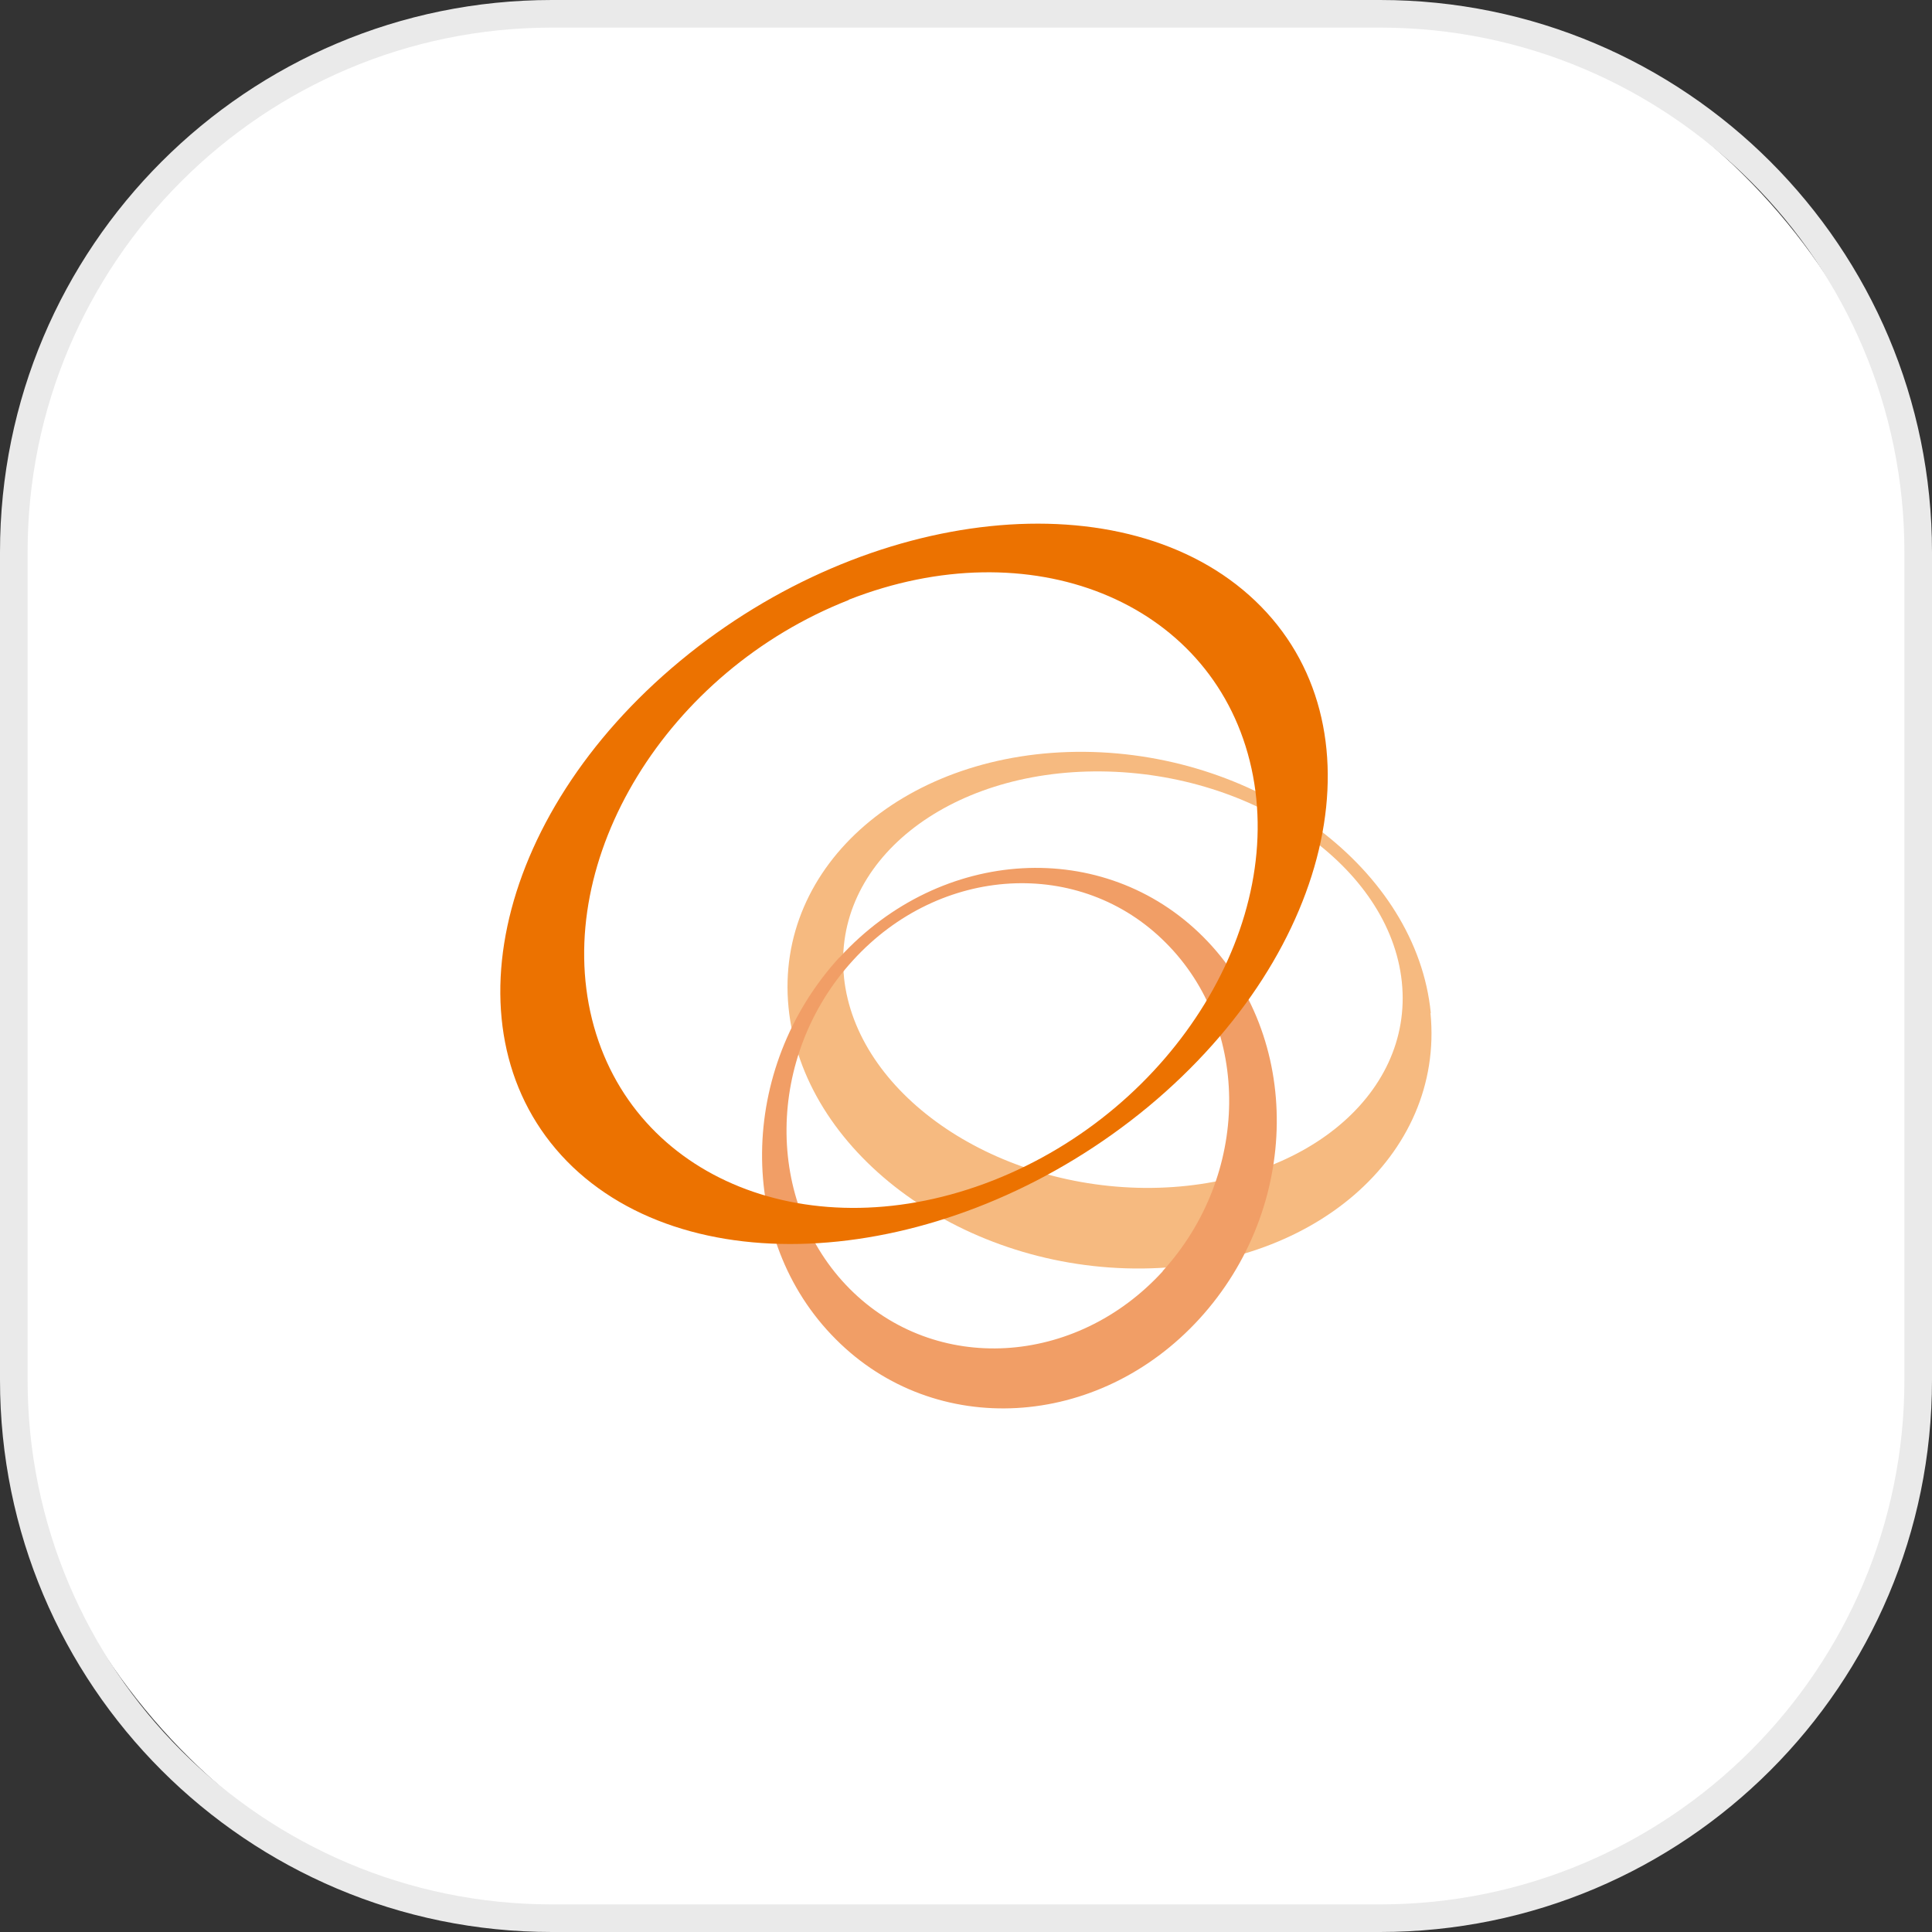
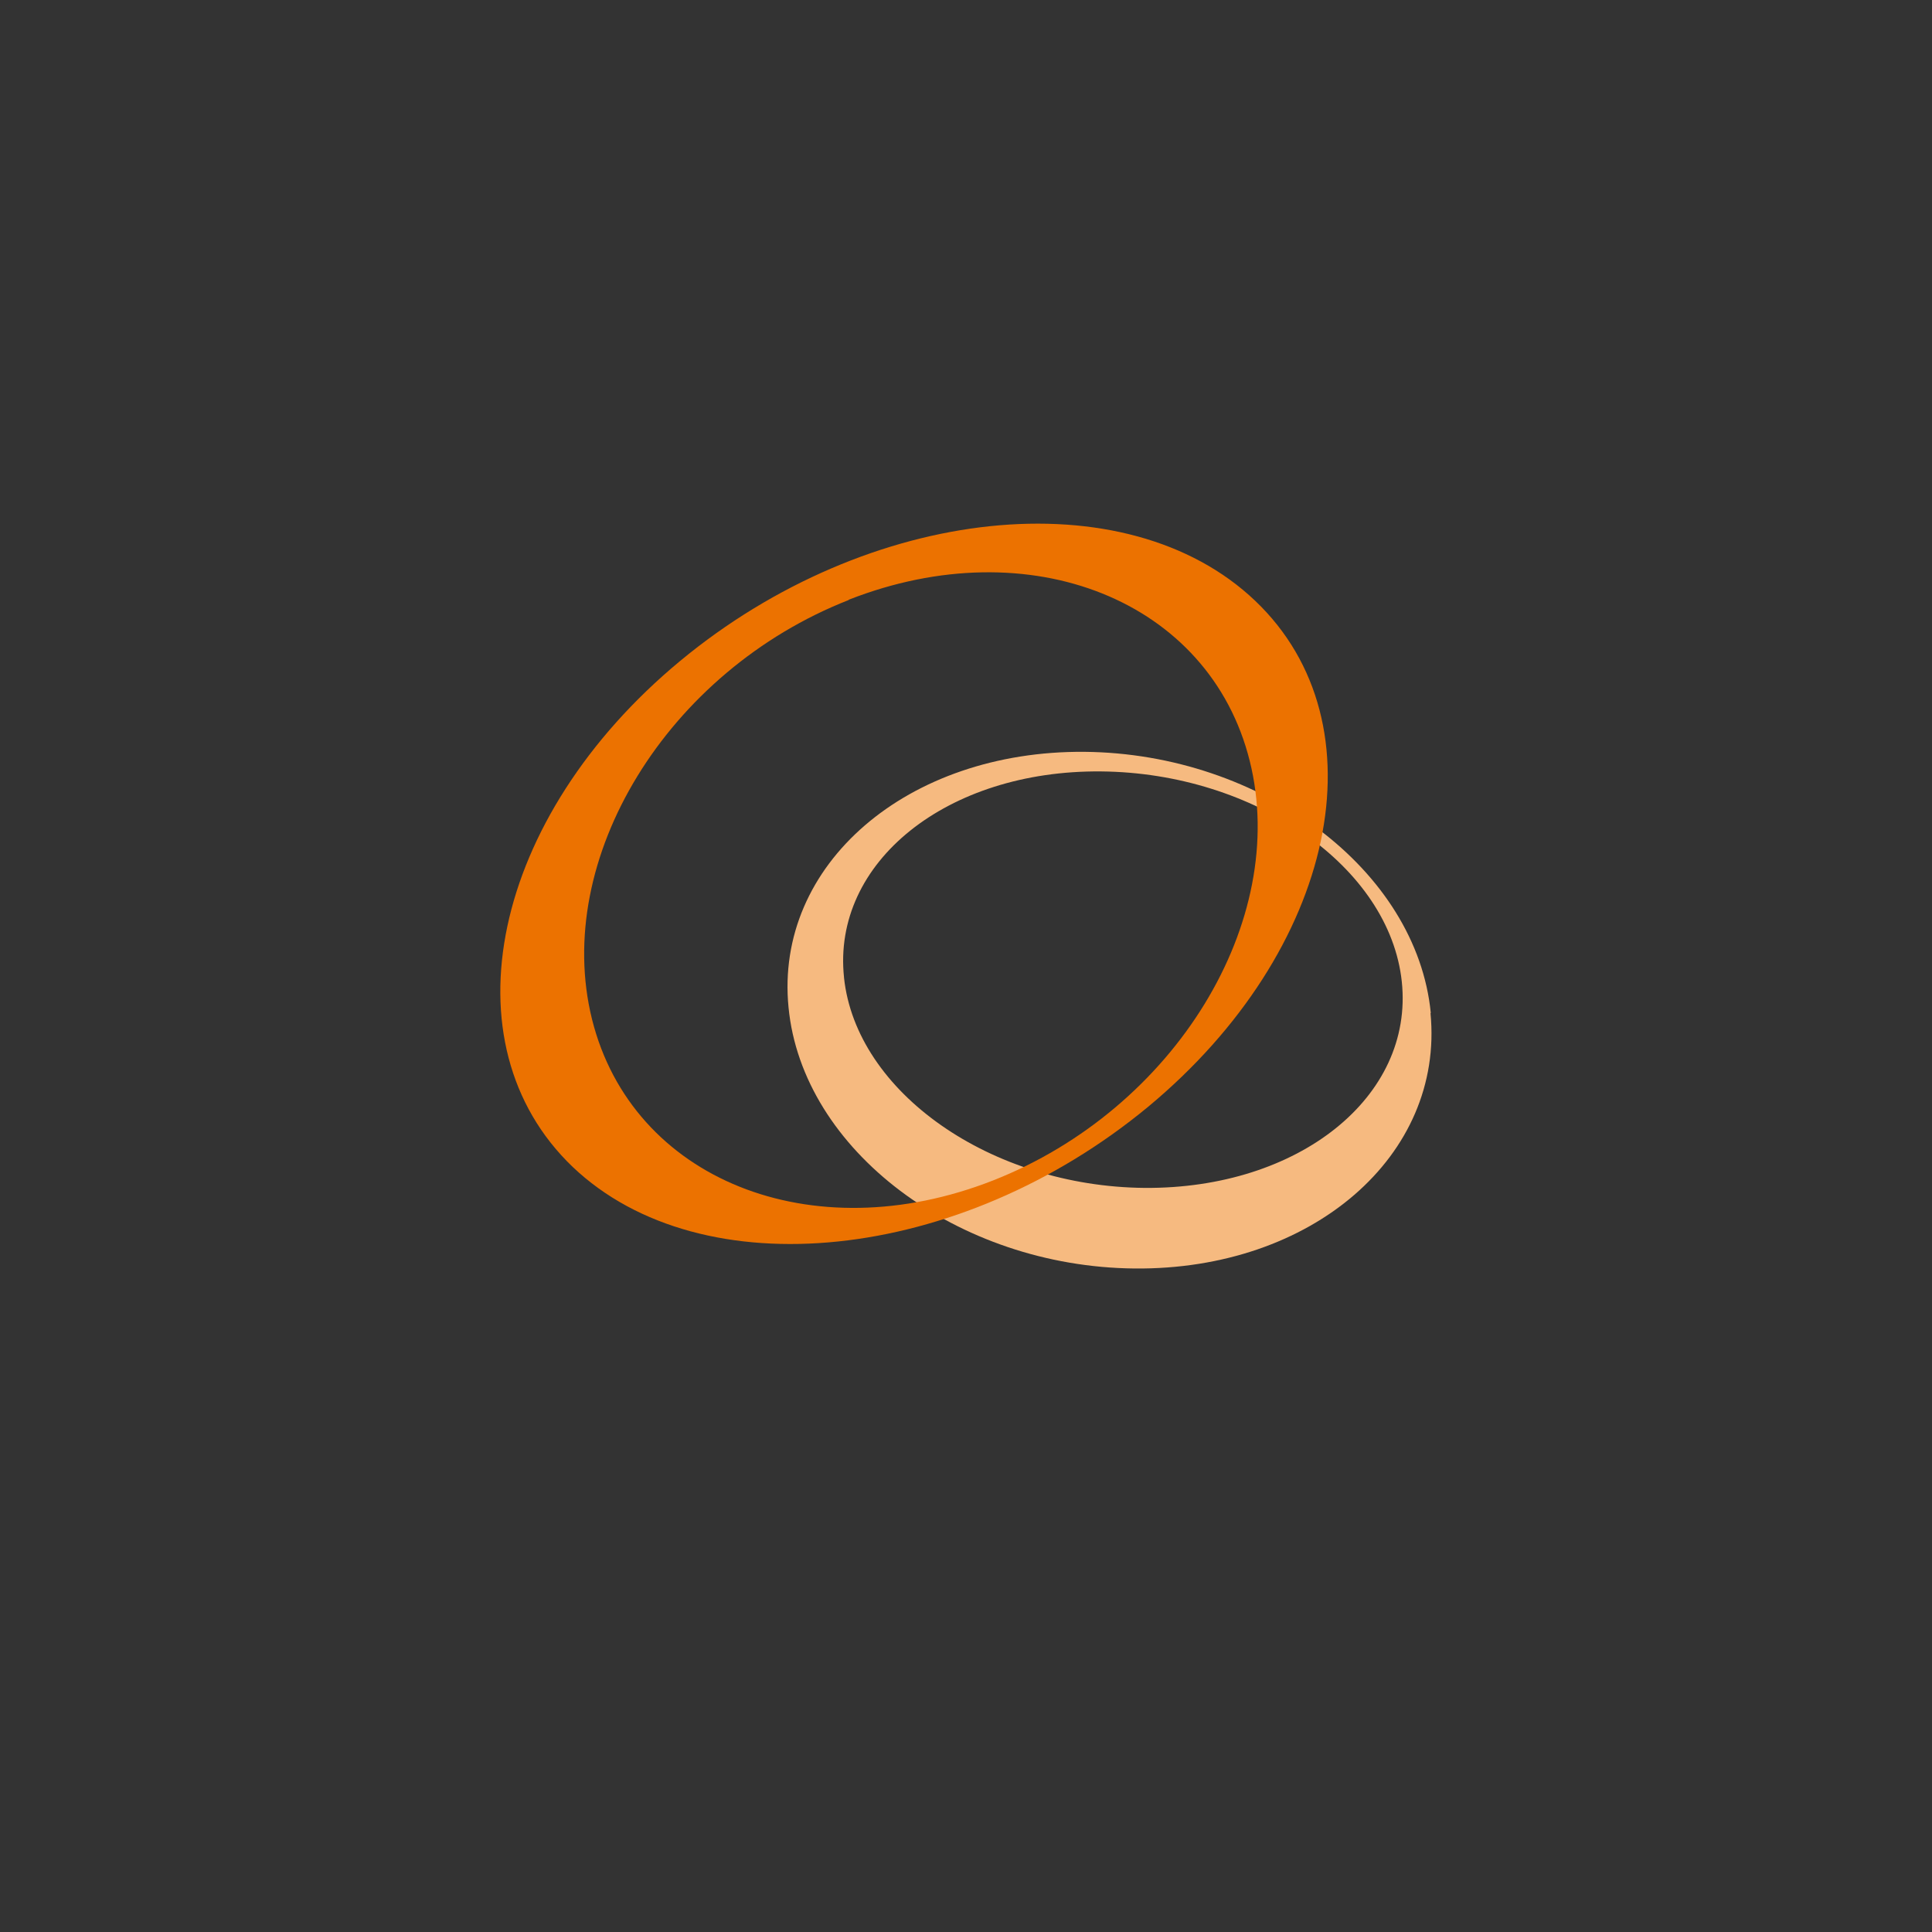
<svg xmlns="http://www.w3.org/2000/svg" id="_레이어_1" data-name="레이어_1" viewBox="0 0 70 70">
  <rect x="0" y="0" width="70" height="70" fill="#333333" stroke="none" />
  <defs>
    <style>
      .cls-1 {
        fill: #f6ba80;
      }

      .cls-2 {
        fill: #fff;
      }

      .cls-3 {
        fill: #f19e66;
      }

      .cls-4 {
        fill: #ec7200;
      }

      .cls-5 {
        fill: #eaeaea;
      }
    </style>
  </defs>
  <g>
-     <rect class="cls-2" x=".5" y=".5" width="69" height="69" rx="19.5" ry="19.5" />
-     <path class="cls-5" d="M50,1c10.48,0,19,8.52,19,19v30c0,10.48-8.52,19-19,19h-30c-10.48,0-19-8.52-19-19v-30C1,9.52,9.52,1,20,1h30M50,0h-30C8.95,0,0,8.95,0,20v30c0,11.05,8.95,20,20,20h30c11.05,0,20-8.95,20-20v-30c0-11.05-8.95-20-20-20h0Z" />
-   </g>
+     </g>
  <g>
    <path class="cls-1" d="M30.58,35.41c-.44-4.17,3.73-7.51,9.31-7.46,5.58.05,10.46,3.46,10.9,7.62.44,4.17-3.73,7.51-9.32,7.47-5.57-.05-10.45-3.46-10.89-7.62M51.84,36.7c-.51-5.17-6.12-9.4-12.55-9.46-6.43-.05-11.23,4.09-10.72,9.26.5,5.17,6.12,9.4,12.54,9.46,6.43.06,11.22-4.09,10.72-9.25" />
-     <path class="cls-3" d="M42.13,46.06c-3.16,3.46-8.24,3.75-11.34.64-3.1-3.11-3.05-8.44.11-11.9,3.16-3.47,8.25-3.75,11.34-.64,3.11,3.11,3.05,8.43-.12,11.9M30.41,34.69c-3.68,4.03-3.74,10.22-.13,13.83,3.6,3.62,9.51,3.28,13.18-.74,3.68-4.03,3.74-10.22.14-13.83-3.6-3.61-9.5-3.28-13.18.74" />
    <path class="cls-4" d="M30.75,21.73c6.58-2.58,13.08.03,14.53,5.84,1.45,5.8-2.71,12.61-9.3,15.2-6.57,2.58-13.08-.03-14.53-5.84-1.44-5.81,2.72-12.61,9.3-15.19M24.64,23.95c-6.83,5.66-8.56,13.86-3.89,18.33,4.68,4.45,14.01,3.48,20.85-2.18,6.82-5.66,8.56-13.87,3.88-18.33-4.68-4.46-14.01-3.48-20.84,2.18" />
  </g>
</svg>